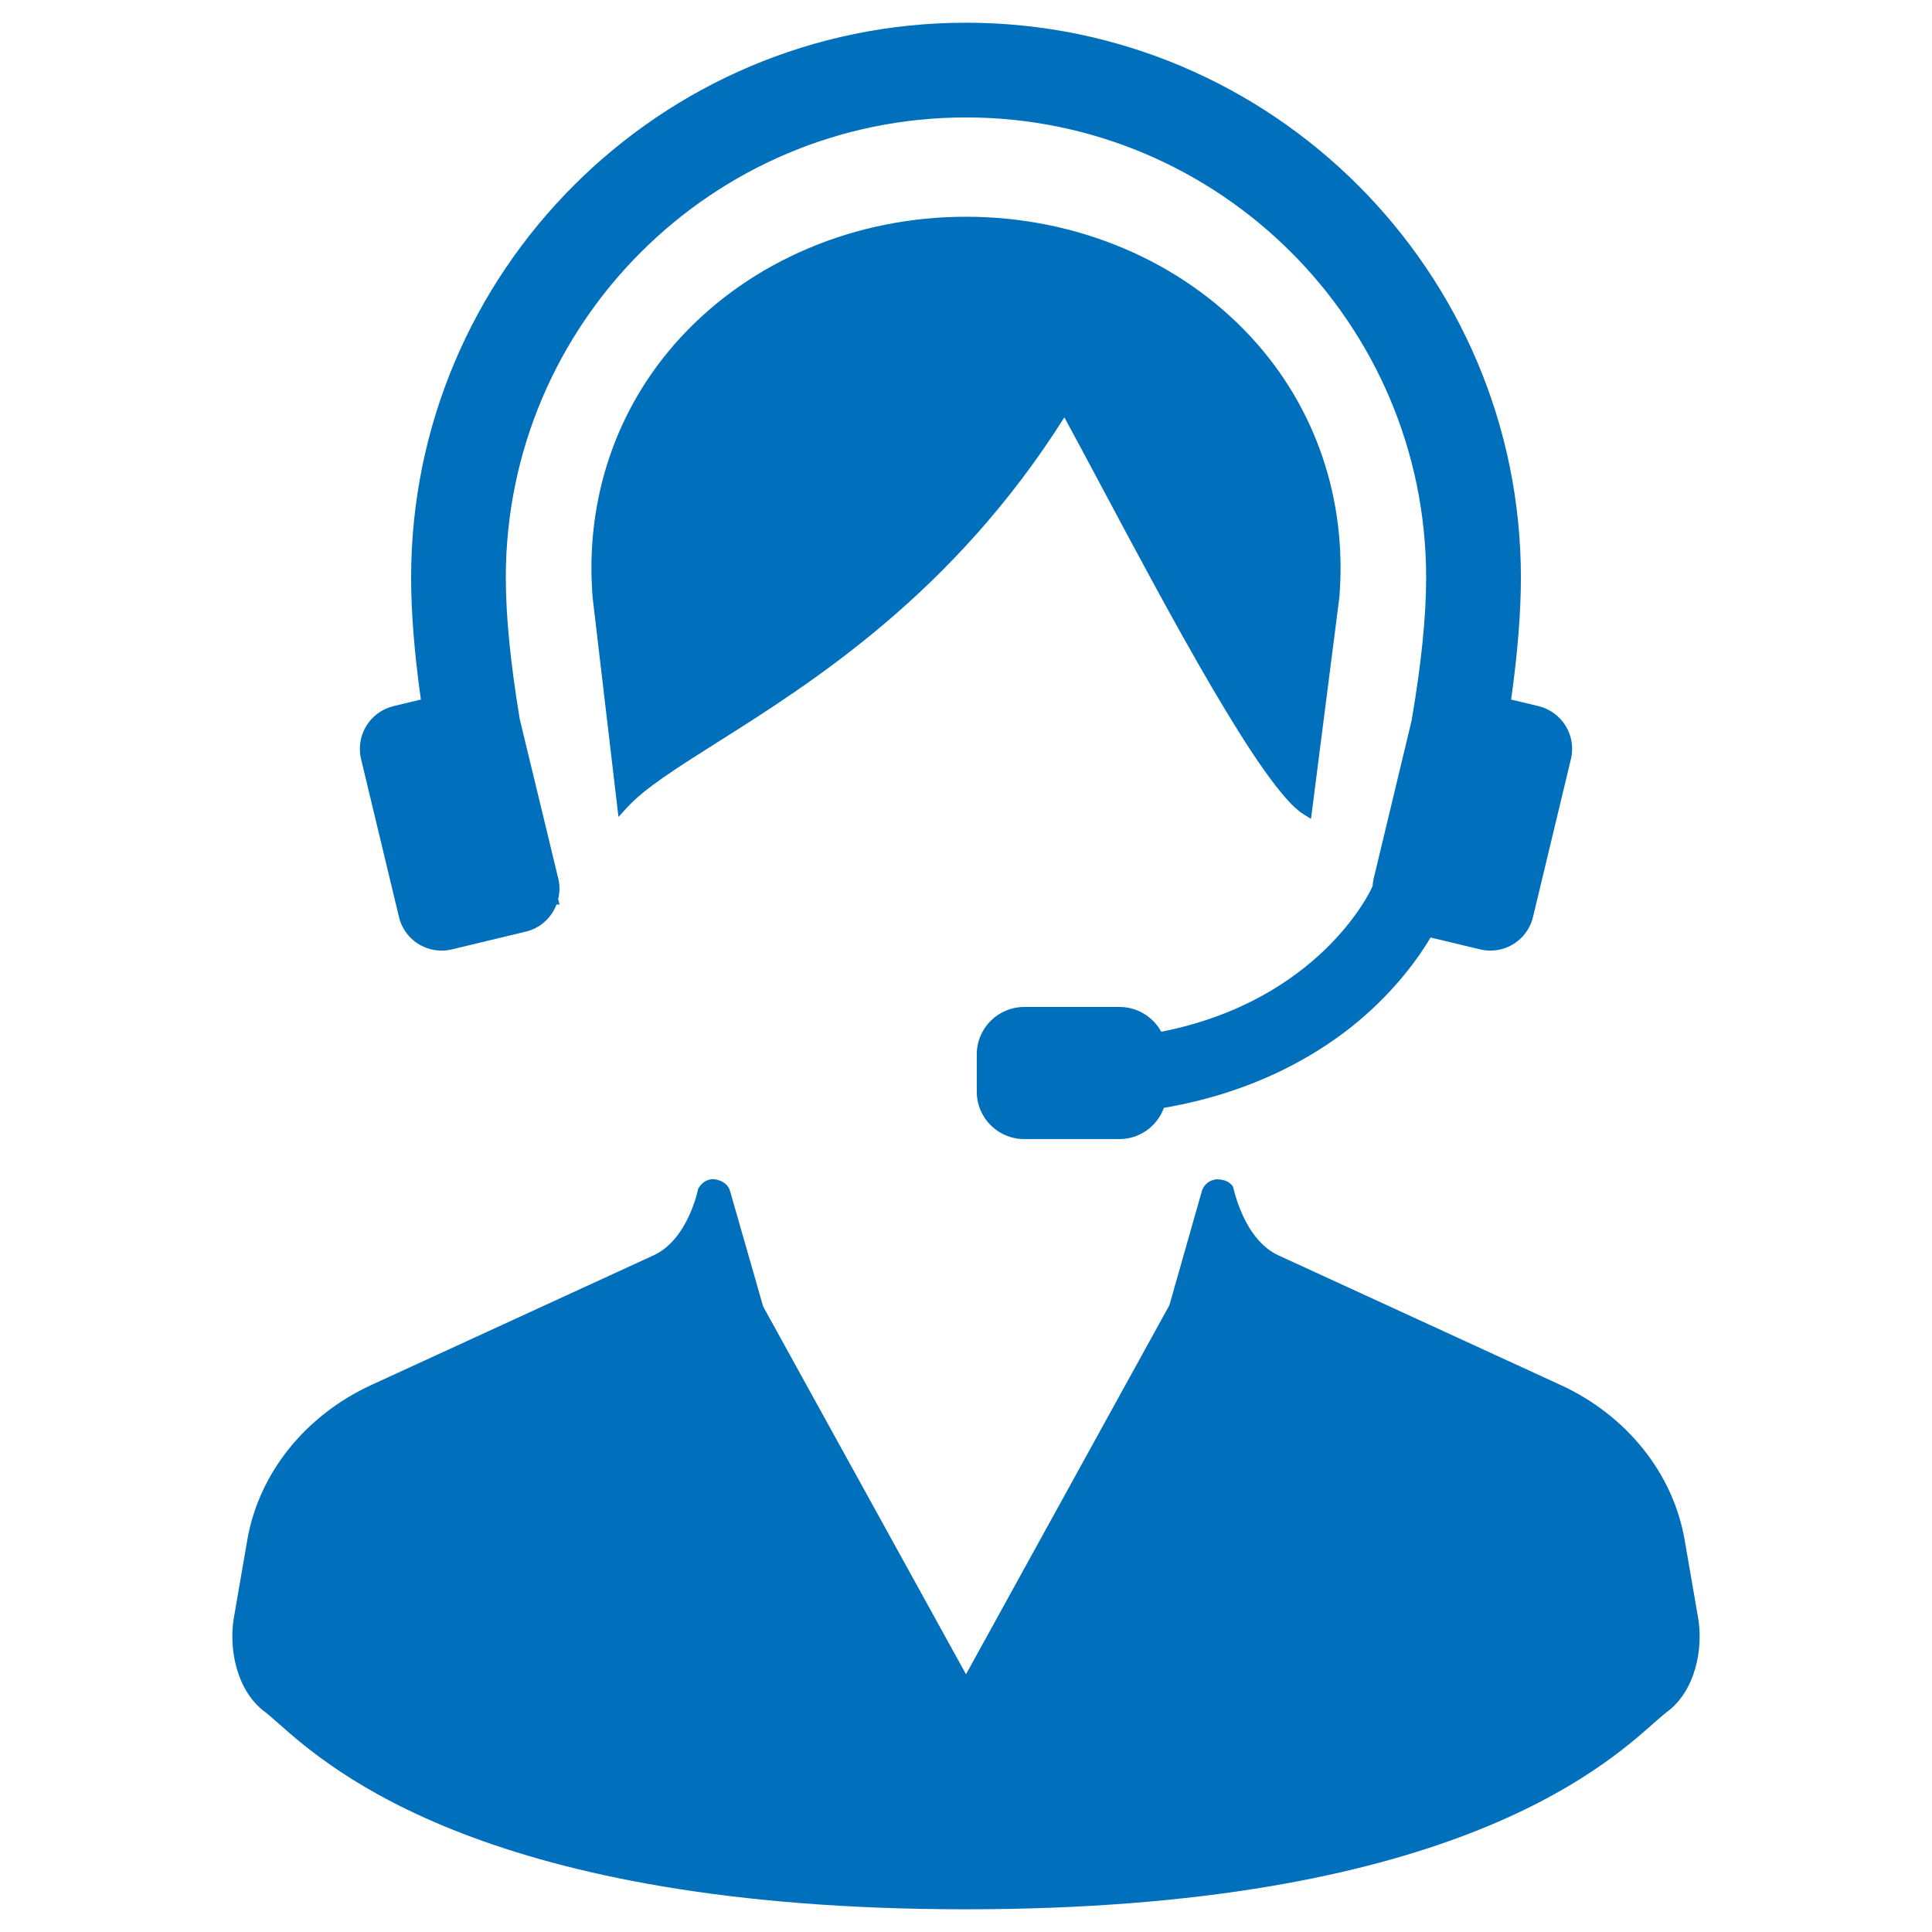
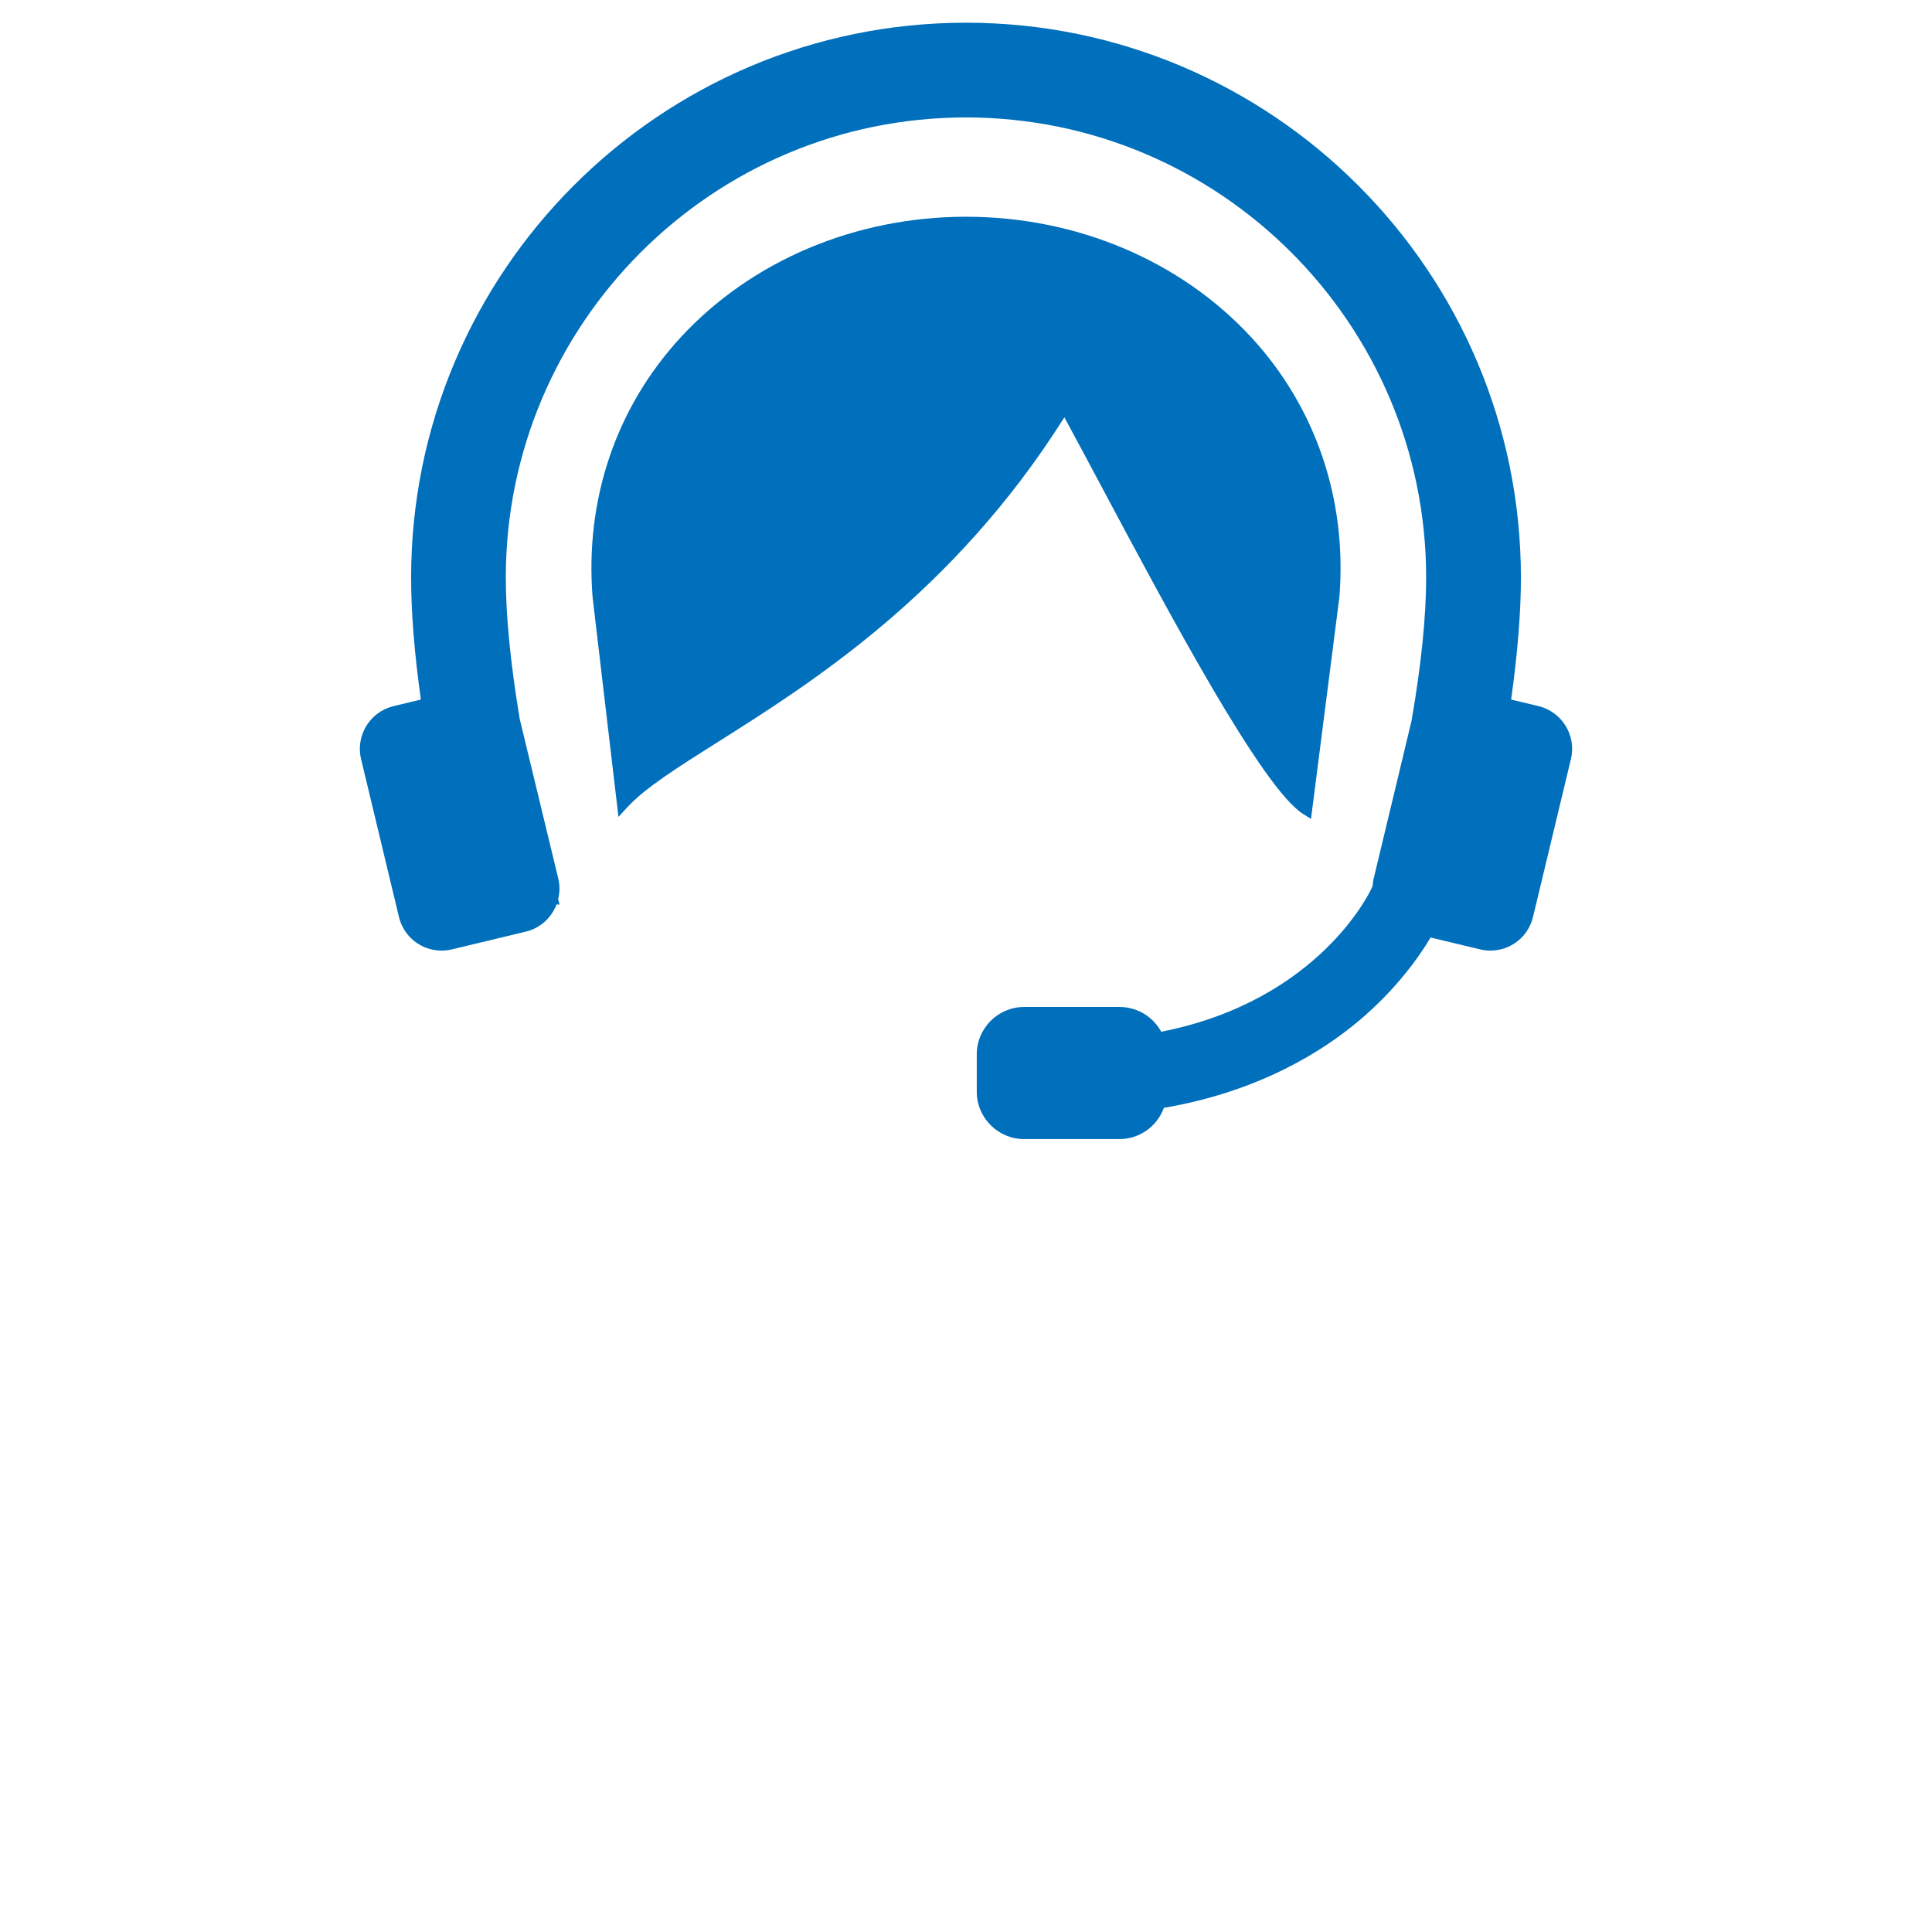
<svg xmlns="http://www.w3.org/2000/svg" version="1.1" id="レイヤー_1" x="0px" y="0px" width="70px" height="70px" viewBox="0 0 70 70" enable-background="new 0 0 70 70" xml:space="preserve">
  <g>
-     <path fill="#006FBC" d="M61.525,58.611l-0.486-2.81c-0.416-2.419-2.1-4.521-4.5-5.622L46.32,45.484   c-1.254-0.576-1.613-2.395-1.648-2.493c-0.111-0.163-0.299-0.262-0.586-0.262c-0.01,0-0.018,0-0.027,0   c-0.244,0.031-0.445,0.196-0.512,0.423l-1.178,4.139L35,60.662l-7.35-13.326l-1.199-4.184c-0.063-0.225-0.265-0.392-0.602-0.43   c-0.212,0-0.407,0.101-0.554,0.349c-0.003,0.019-0.358,1.835-1.616,2.413l-10.221,4.695c-2.4,1.104-4.082,3.203-4.499,5.622   l-0.485,2.81c-0.19,1.1,0.081,2.639,1.127,3.416c0.123,0.092,0.277,0.229,0.473,0.402c1.881,1.669,7.605,6.748,24.925,6.748   c17.316,0,23.042-5.079,24.923-6.748c0.197-0.173,0.352-0.311,0.475-0.402C61.445,61.248,61.716,59.709,61.525,58.611z" />
    <path fill="#006FBC" d="M39.871,17.556c2.477,4.647,5.867,11.015,7.348,11.939L47.5,29.67l1.029-8.039   c0.281-3.531-0.854-6.874-3.197-9.413C42.771,9.444,39.005,7.853,35,7.853c-4.005,0-7.771,1.591-10.333,4.366   c-2.343,2.538-3.479,5.881-3.196,9.421l0.937,7.958l0.313-0.342c0.646-0.704,1.811-1.439,3.285-2.37   c3.409-2.152,8.534-5.385,12.558-11.765C38.937,15.805,39.38,16.638,39.871,17.556z" />
    <path fill="#006FBC" d="M14.455,33.223c0.172,0.718,0.808,1.219,1.546,1.219c0.125,0,0.249-0.015,0.372-0.044l2.68-0.644   c0.512-0.122,0.925-0.492,1.111-0.985l0.11,0.007l-0.051-0.201c0.061-0.253,0.063-0.5,0.005-0.739l-1.397-5.783   c-0.335-2.016-0.505-3.74-0.505-5.125c0-9.194,7.479-16.673,16.673-16.673c9.193,0,16.673,7.479,16.673,16.673   c0,1.385-0.17,3.109-0.529,5.189l-1.373,5.719c-0.021,0.085-0.033,0.171-0.037,0.261l-0.055,0.122   c-0.02,0.041-1.867,4.036-7.605,5.163c-0.299-0.55-0.873-0.897-1.51-0.897h-3.457c-0.947,0-1.716,0.77-1.716,1.716v1.353   c0,0.947,0.769,1.717,1.716,1.717h3.457c0.721,0,1.361-0.458,1.607-1.131c3.436-0.589,5.732-2.035,7.061-3.152   c1.375-1.156,2.197-2.341,2.602-3.02l1.793,0.43c0.123,0.029,0.248,0.044,0.373,0.044c0.736,0,1.373-0.501,1.545-1.22l1.373-5.719   c0.205-0.853-0.322-1.713-1.176-1.919l-0.99-0.237c0.234-1.673,0.354-3.159,0.354-4.419c0-11.085-9.02-20.105-20.105-20.105   c-11.086,0-20.105,9.02-20.105,20.105c0,1.26,0.119,2.747,0.354,4.418l-0.992,0.239c-0.853,0.205-1.38,1.065-1.175,1.918   L14.455,33.223z" />
  </g>
</svg>